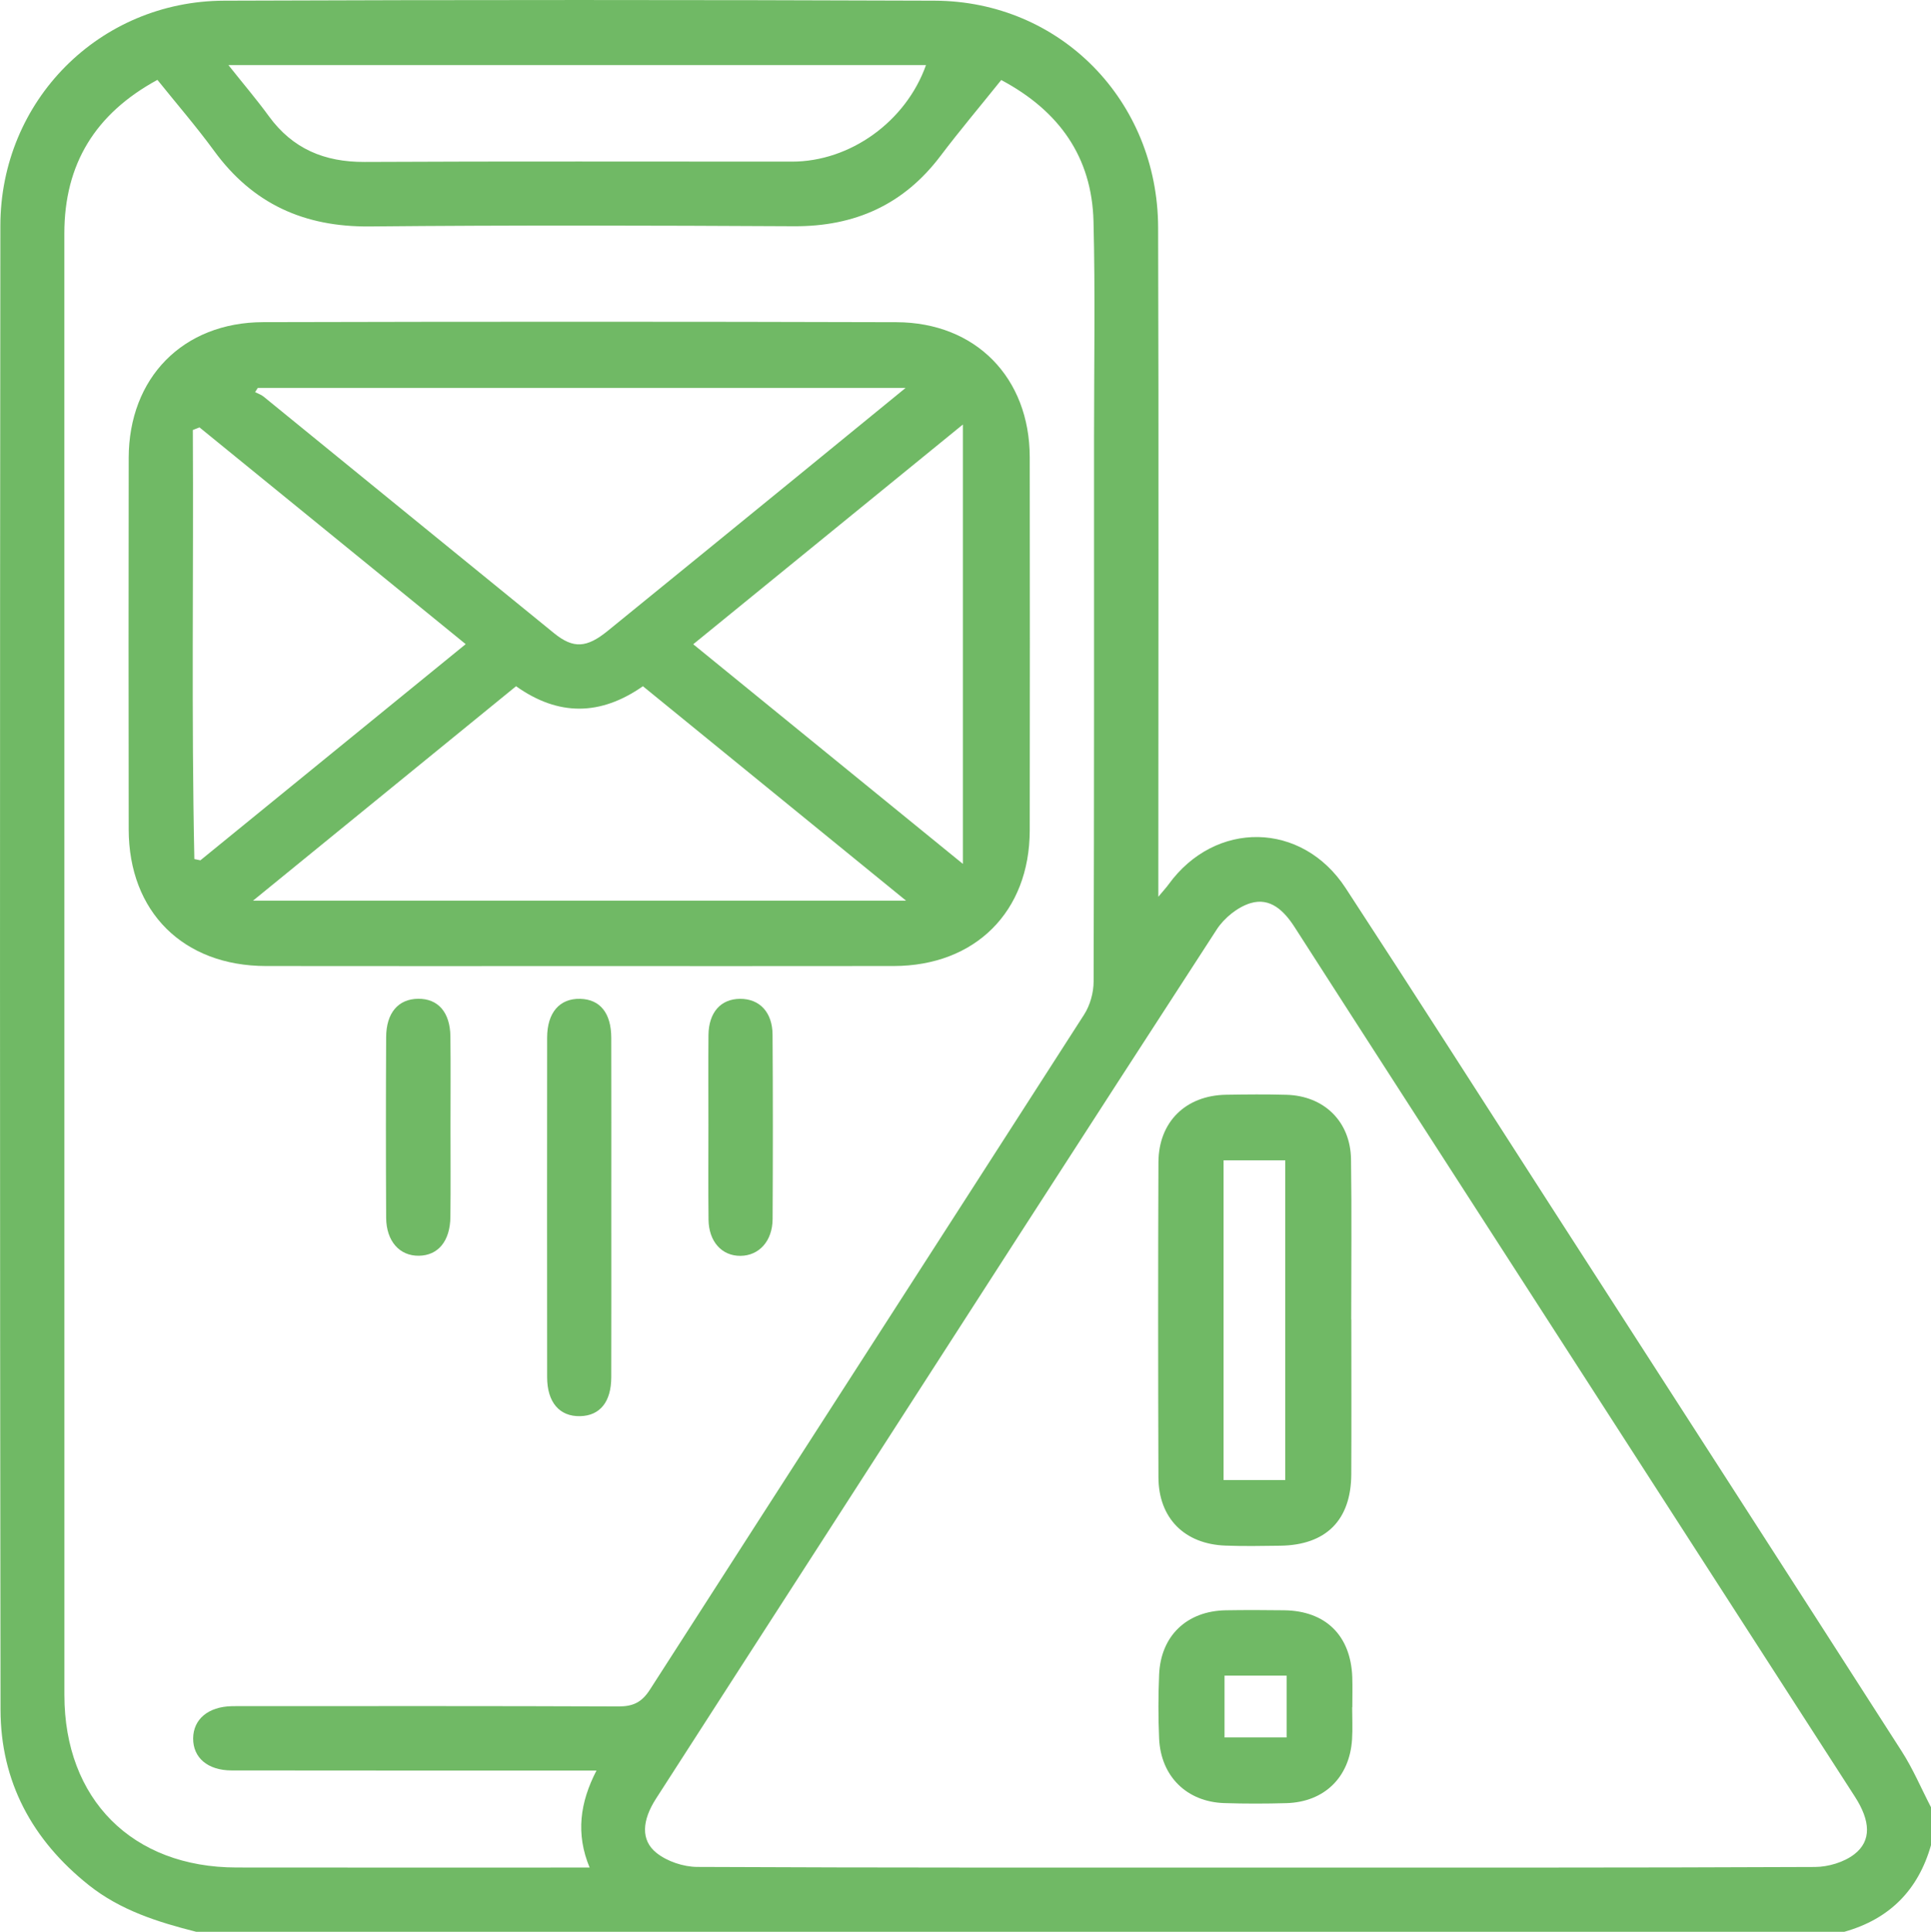
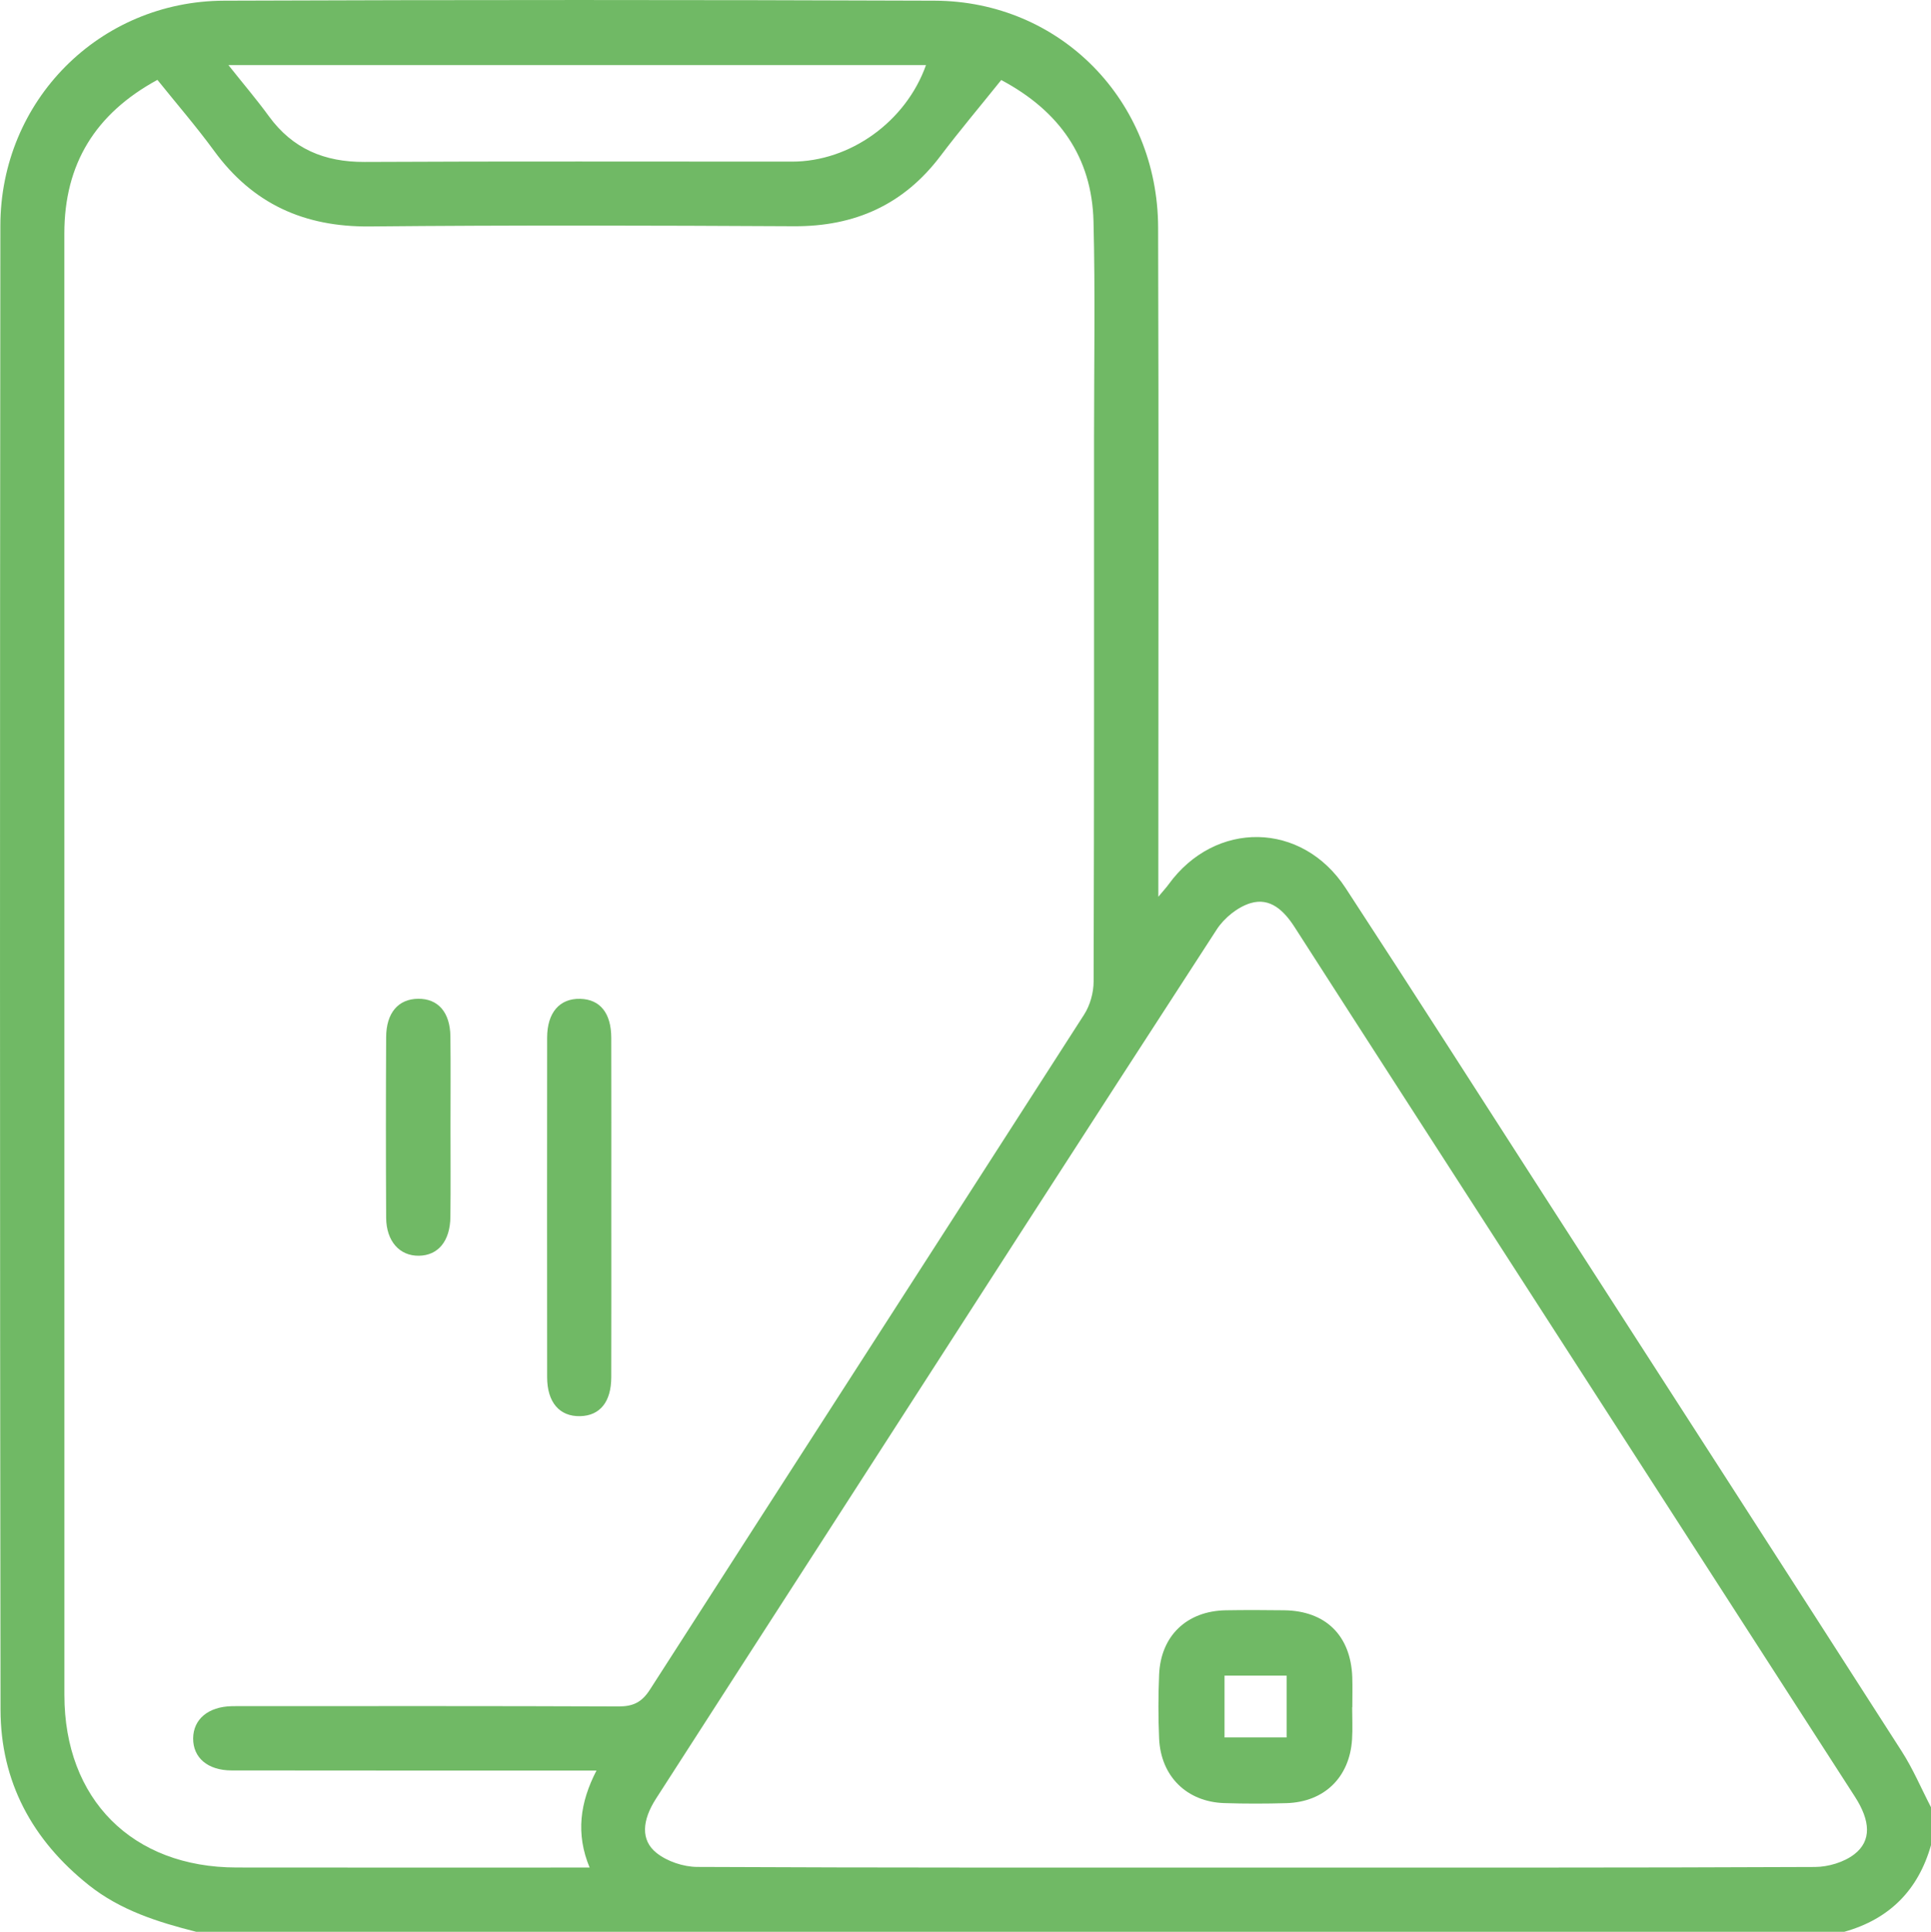
<svg xmlns="http://www.w3.org/2000/svg" id="Layer_2" viewBox="0 0 36.85 36.861">
  <defs>
    <clipPath id="clippath">
      <rect width="36.85" height="36.861" style="fill: none; stroke-width: 0px;" />
    </clipPath>
  </defs>
  <g id="Layer_1-2">
    <g style="clip-path: url(#clippath);">
      <path d="M4.359,1.242c.286.36.54.657.77.973.454.624,1.061.878,1.827.875,2.719-.014,5.438-.005,8.158-.006,1.111,0,2.174-.764,2.557-1.842H4.359ZM23.953,35.635c3.561,0,7.121.005,10.682-.011.254-.001.554-.09.752-.243.332-.257.308-.637.011-1.098-2.096-3.253-4.193-6.506-6.29-9.758-1.467-2.276-2.936-4.55-4.399-6.829-.204-.318-.467-.576-.844-.463-.246.074-.504.283-.646.503-2.525,3.889-5.033,7.789-7.544,11.686-1.052,1.631-2.104,3.262-3.154,4.895-.27.418-.298.797.009,1.04.204.162.514.265.777.266,3.549.017,7.097.012,10.646.012M19.107,1.527c-.396.494-.79.96-1.158,1.447-.704.933-1.636,1.349-2.798,1.343-2.698-.014-5.396-.022-8.095.004-1.249.012-2.231-.43-2.969-1.441-.338-.462-.714-.897-1.083-1.356-1.187.646-1.776,1.608-1.776,2.931.001,9.296,0,18.591.001,27.887,0,1.991,1.296,3.29,3.284,3.292,2.11.003,4.221.001,6.332.001h.407c-.268-.643-.184-1.242.131-1.851h-.452c-2.171,0-4.342.001-6.512-.002-.456-.001-.735-.243-.733-.611.003-.367.288-.605.738-.615.096-.002.192-.001.288-.001,2.363,0,4.725-.004,7.088.006.279.001.446-.076.603-.321,2.758-4.296,5.528-8.585,8.286-12.881.114-.178.181-.419.181-.631.011-3.466.008-6.932.008-10.399,0-1.367.024-2.735-.01-4.102-.03-1.234-.659-2.113-1.761-2.7M3.745,36.861c-.732-.185-1.445-.409-2.051-.891-1.078-.858-1.682-1.972-1.684-3.348C-.003,23.184-.002,13.745.007,4.307.009,1.922,1.896.022,4.275.013,8.795-.004,13.316-.004,17.836.013c2.397.009,4.258,1.906,4.265,4.329.013,4.102.004,8.203.004,12.305v.464c.097-.117.15-.173.195-.235.89-1.228,2.546-1.206,3.379.069,1.324,2.026,2.626,4.067,3.937,6.102,2.226,3.455,4.455,6.908,6.674,10.368.217.337.375.713.561,1.071v.719c-.244.861-.794,1.414-1.656,1.656H3.745Z" style="fill: #70b965; stroke-width: 0px;" />
-       <path d="M18.375,8.1c-1.759,1.433-3.441,2.804-5.146,4.193,1.716,1.397,3.394,2.764,5.146,4.191v-8.384ZM8.887,12.291c-1.713-1.394-3.397-2.765-5.08-4.136l-.127.05c.015,2.729-.029,5.458.029,8.187.038.008.076.016.115.024,1.678-1.368,3.357-2.735,5.063-4.125M9.848,13.094c-1.662,1.354-3.315,2.702-5.02,4.092h12.463c-1.714-1.396-3.363-2.74-5.022-4.092-.806.564-1.61.577-2.421,0M17.282,7.402H4.92c-.018.026-.035.053-.052.08.053.028.114.047.16.084,1.849,1.505,3.695,3.013,5.545,4.516.368.299.622.283,1.024-.044,1.19-.967,2.378-1.936,3.566-2.905.685-.558,1.369-1.118,2.119-1.731M11.011,18.434c-1.978,0-3.956.002-5.934-.001-1.58-.001-2.619-1.034-2.621-2.607-.003-2.362-.004-4.724,0-7.086.002-1.531,1.035-2.589,2.567-2.593,4.028-.01,8.056-.011,12.084.001,1.516.005,2.541,1.061,2.544,2.574.003,2.374.003,4.748,0,7.122-.002,1.553-1.041,2.587-2.598,2.589-2.014.003-4.028.001-6.042.001" style="fill: #70b965; stroke-width: 0px;" />
      <path d="M11.666,23.041c0,1.079.002,2.159-.001,3.238-.001.47-.215.734-.593.743-.394.01-.631-.264-.631-.745-.002-2.159-.002-4.317,0-6.476,0-.48.239-.753.633-.742.378.01.59.272.591.744.003,1.079.001,2.159.001,3.238" style="fill: #70b965; stroke-width: 0px;" />
-       <path d="M13.519,21.474c0-.574-.004-1.149.001-1.723.005-.434.235-.691.604-.692.37-.002.617.255.619.684.008,1.173.007,2.346.001,3.519-.003.42-.259.698-.613.701-.356.003-.606-.272-.61-.694-.007-.598-.002-1.197-.002-1.795" style="fill: #70b965; stroke-width: 0px;" />
      <path d="M8.597,21.498c0,.574.005,1.149-.002,1.723-.005.461-.235.736-.602.74-.367.005-.621-.276-.624-.725-.006-1.149-.006-2.298,0-3.446.002-.464.232-.728.609-.732.38-.005.611.255.617.717.007.574.002,1.149.002,1.723" style="fill: #70b965; stroke-width: 0px;" />
-       <path d="M24.527,22.14h-1.177v6.101h1.177v-6.101ZM25.788,25.179c0,.984.004,1.967-.001,2.951-.004.876-.481,1.353-1.358,1.364-.348.005-.696.011-1.043-.002-.784-.029-1.277-.526-1.279-1.305-.007-2.003-.008-4.006,0-6.009.003-.772.521-1.277,1.293-1.289.384-.006.768-.01,1.151.001.718.02,1.221.511,1.231,1.231.015,1.019.004,2.039.004,3.058h.002Z" style="fill: #70b965; stroke-width: 0px;" />
      <path d="M23.368,33.152h1.185v-1.179h-1.185v1.179ZM25.804,32.576c0,.204.011.408-.002.611-.045.725-.529,1.198-1.252,1.219-.395.011-.791.012-1.187-.001-.715-.023-1.21-.51-1.243-1.23-.018-.406-.017-.815,0-1.222.031-.741.529-1.214,1.273-1.227.372-.006.744-.005,1.115,0,.79.011,1.269.482,1.298,1.275.006.191.001.383.001.575h-.003Z" style="fill: #70b965; stroke-width: 0px;" />
    </g>
  </g>
</svg>